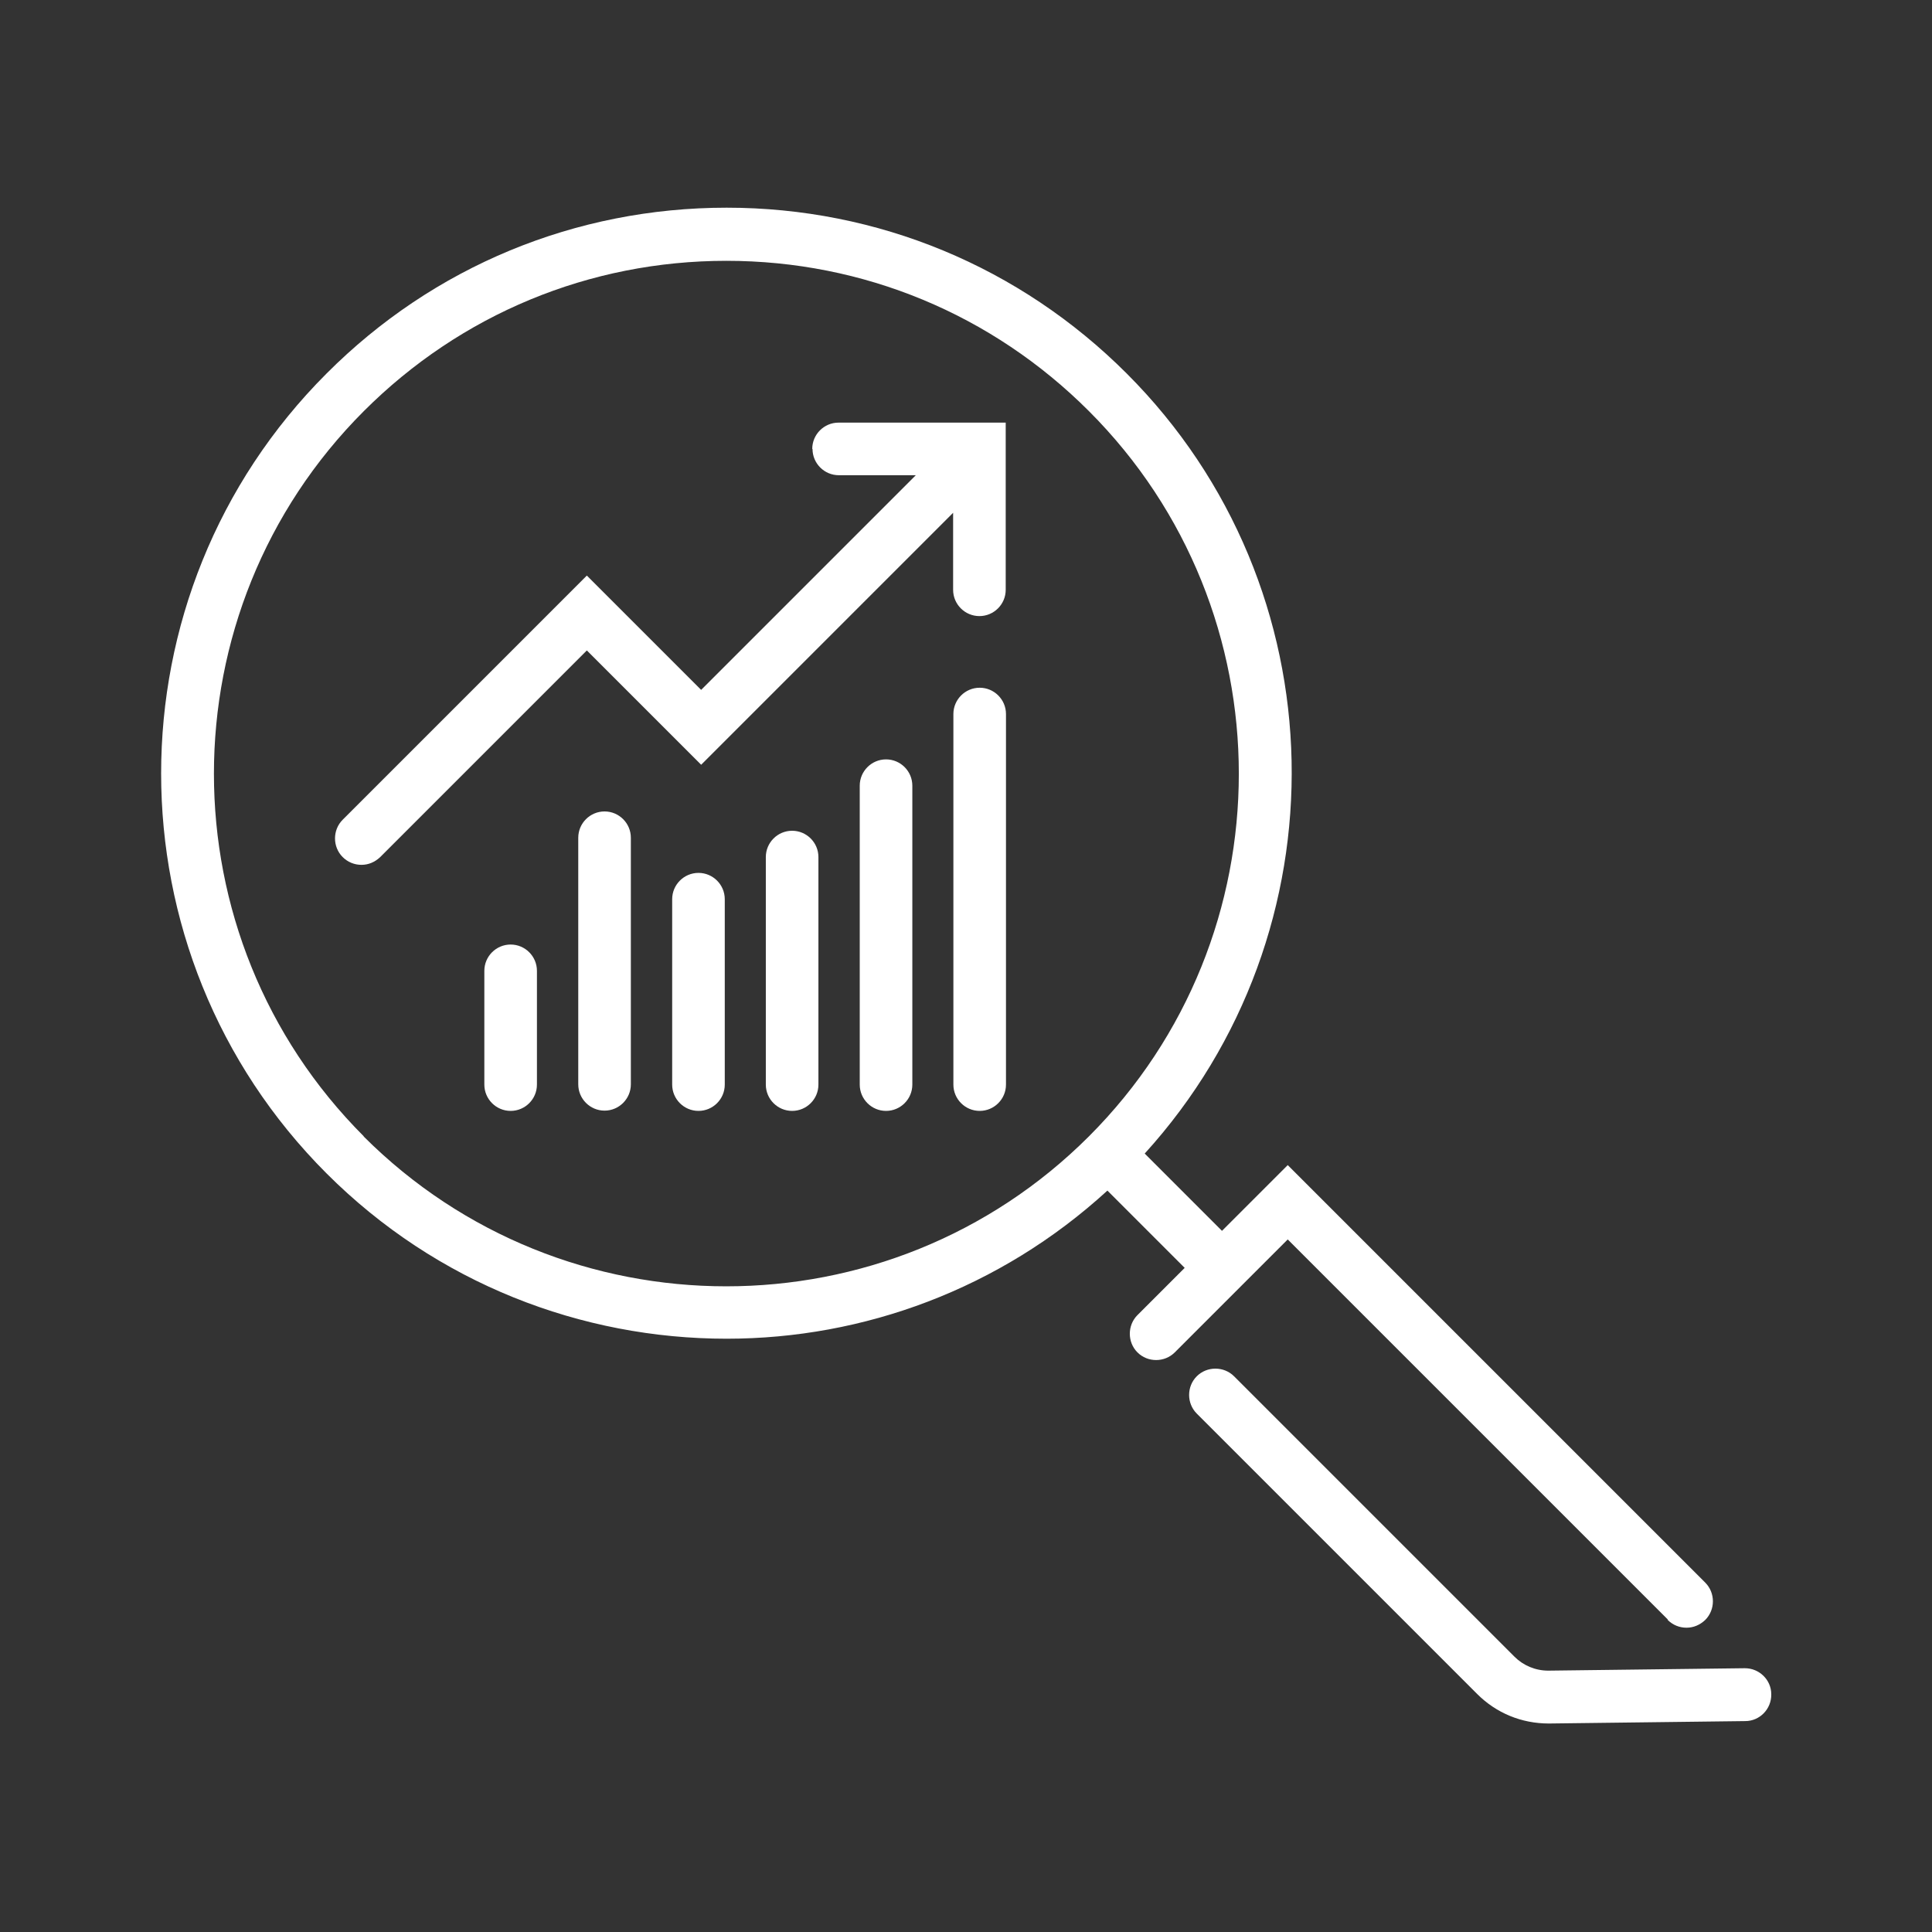
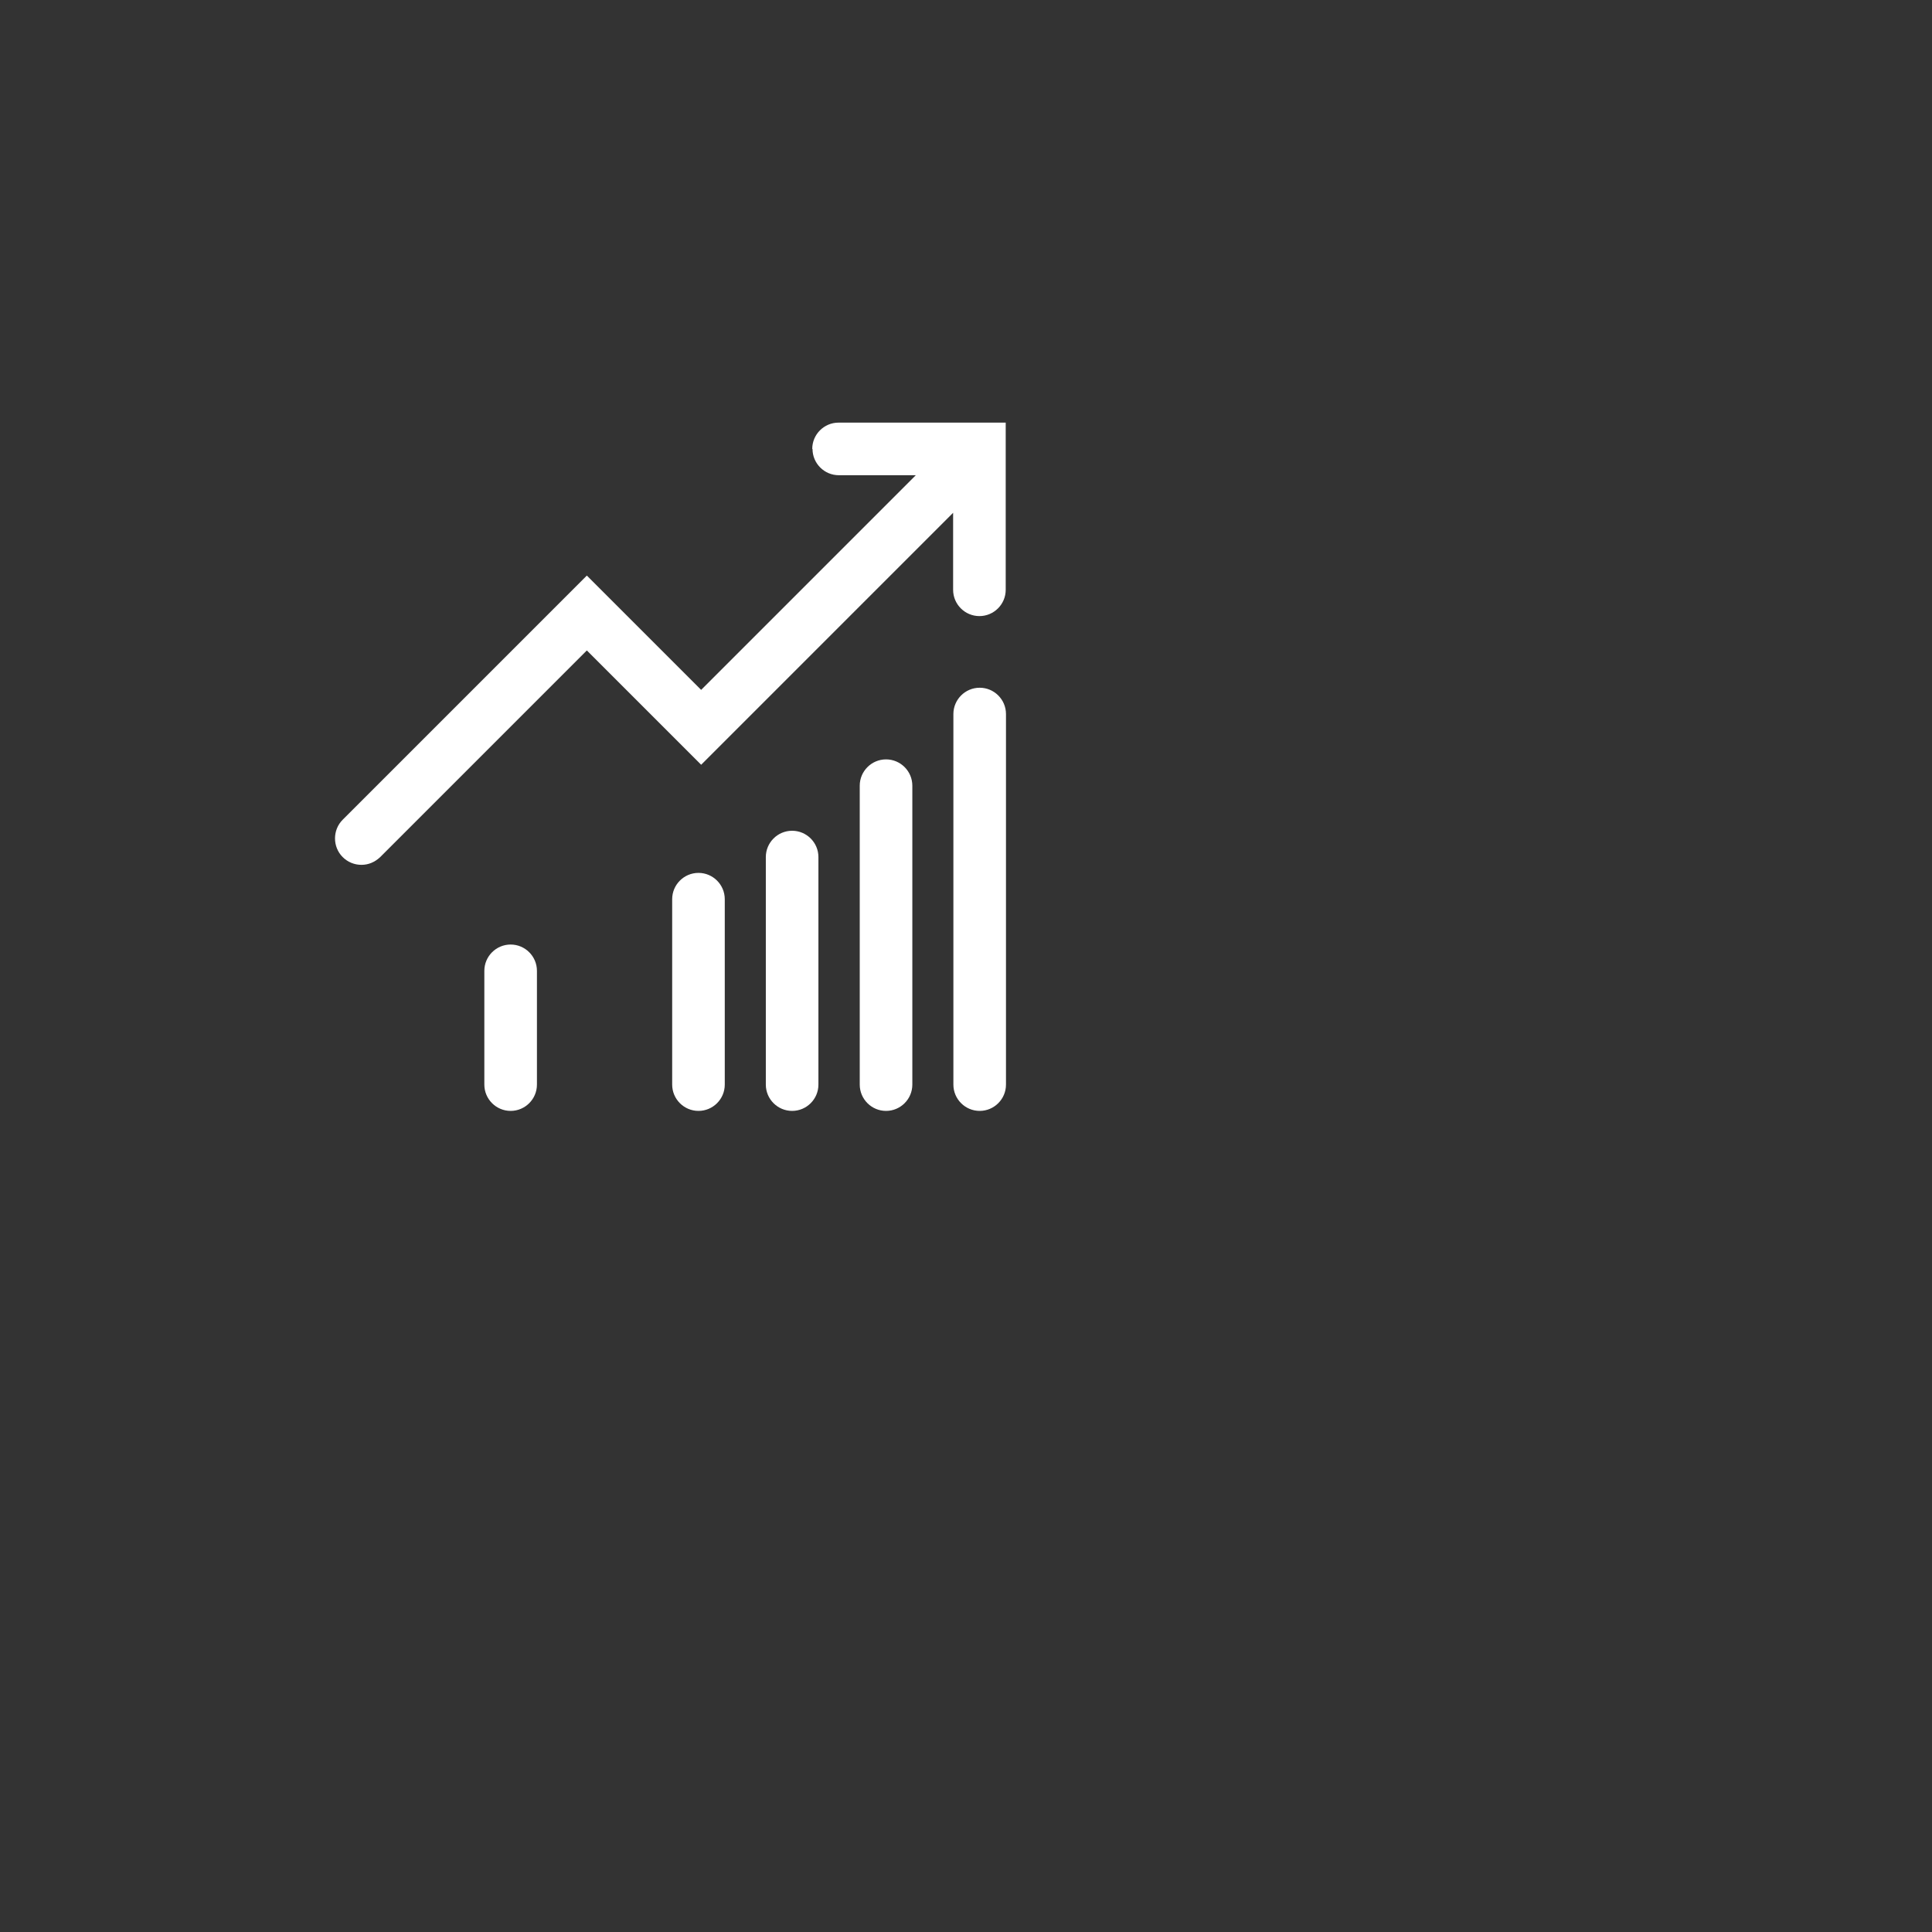
<svg xmlns="http://www.w3.org/2000/svg" id="Icons_black" viewBox="0 0 72 72">
  <rect x="0" y="0" width="72" height="72" fill="#333333" stroke="none" />
  <defs>
    <style>.cls-1{fill:#fff;}</style>
  </defs>
  <g id="Demand_Planning">
    <g>
-       <path class="cls-1" d="M62.15,60.37c.19,.19,.44,.29,.7,.29s.5-.1,.7-.29c.38-.38,.38-1.01,0-1.39l-15.56-15.56-2.45,2.45-2.88-2.88c7.51-8.26,7.31-21.09-.67-29.07-3.98-3.98-9.28-6.18-14.91-6.18s-10.93,2.19-14.91,6.18c-8.22,8.22-8.22,21.59,0,29.81,4.11,4.11,9.51,6.16,14.91,6.16,5.1,0,10.18-1.85,14.19-5.52l2.88,2.88-1.76,1.76c-.38,.38-.38,1.01,0,1.39s1.01,.38,1.39,0l4.21-4.21,14.16,14.16ZM13.56,42.35c-7.45-7.45-7.45-19.58,0-27.03,3.61-3.61,8.41-5.6,13.51-5.6s9.9,1.99,13.51,5.6c7.45,7.45,7.45,19.58,0,27.03-7.45,7.45-19.58,7.45-27.03,0Z" />
-       <path class="cls-1" d="M65.02,62.17h-.01l-7.31,.09c-.48,0-.93-.19-1.26-.52l-10.45-10.45c-.38-.38-1.01-.38-1.39,0s-.38,1.01,0,1.39l10.45,10.45c.71,.71,1.65,1.1,2.67,1.1l7.32-.09c.54,0,.98-.45,.97-1,0-.54-.45-.97-.98-.97Z" />
      <path class="cls-1" d="M29.52,30.96c-.54,0-.98,.44-.98,.98v8.48c0,.54,.44,.98,.98,.98s.98-.44,.98-.98v-8.48c0-.54-.44-.98-.98-.98Z" />
      <path class="cls-1" d="M33.02,28.3c-.54,0-.98,.44-.98,.98v11.14c0,.54,.44,.98,.98,.98s.98-.44,.98-.98v-11.14c0-.54-.44-.98-.98-.98Z" />
      <path class="cls-1" d="M36.51,25.63c-.54,0-.98,.44-.98,.98v13.81c0,.54,.44,.98,.98,.98s.98-.44,.98-.98v-13.81c0-.54-.44-.98-.98-.98Z" />
      <path class="cls-1" d="M19.03,35.2c-.54,0-.98,.44-.98,.98v4.24c0,.54,.44,.98,.98,.98s.98-.44,.98-.98v-4.24c0-.54-.44-.98-.98-.98Z" />
-       <path class="cls-1" d="M22.53,30.24c-.54,0-.98,.44-.98,.98v9.19c0,.54,.44,.98,.98,.98s.98-.44,.98-.98v-9.19c0-.54-.44-.98-.98-.98Z" />
      <path class="cls-1" d="M26.03,32.53c-.54,0-.98,.44-.98,.98v6.91c0,.54,.44,.98,.98,.98s.98-.44,.98-.98v-6.91c0-.54-.44-.98-.98-.98Z" />
      <path class="cls-1" d="M30.28,16.73c0,.54,.44,.98,.98,.98h2.87l-8,8-4.26-4.26-9.1,9.1c-.38,.38-.38,1.01,0,1.39,.19,.19,.44,.29,.7,.29s.5-.1,.7-.29l7.7-7.7,4.26,4.26,9.39-9.39v2.87c0,.54,.44,.98,.98,.98s.98-.44,.98-.98v-6.23h-6.23c-.54,0-.98,.44-.98,.98Z" />
    </g>
  </g>
</svg>